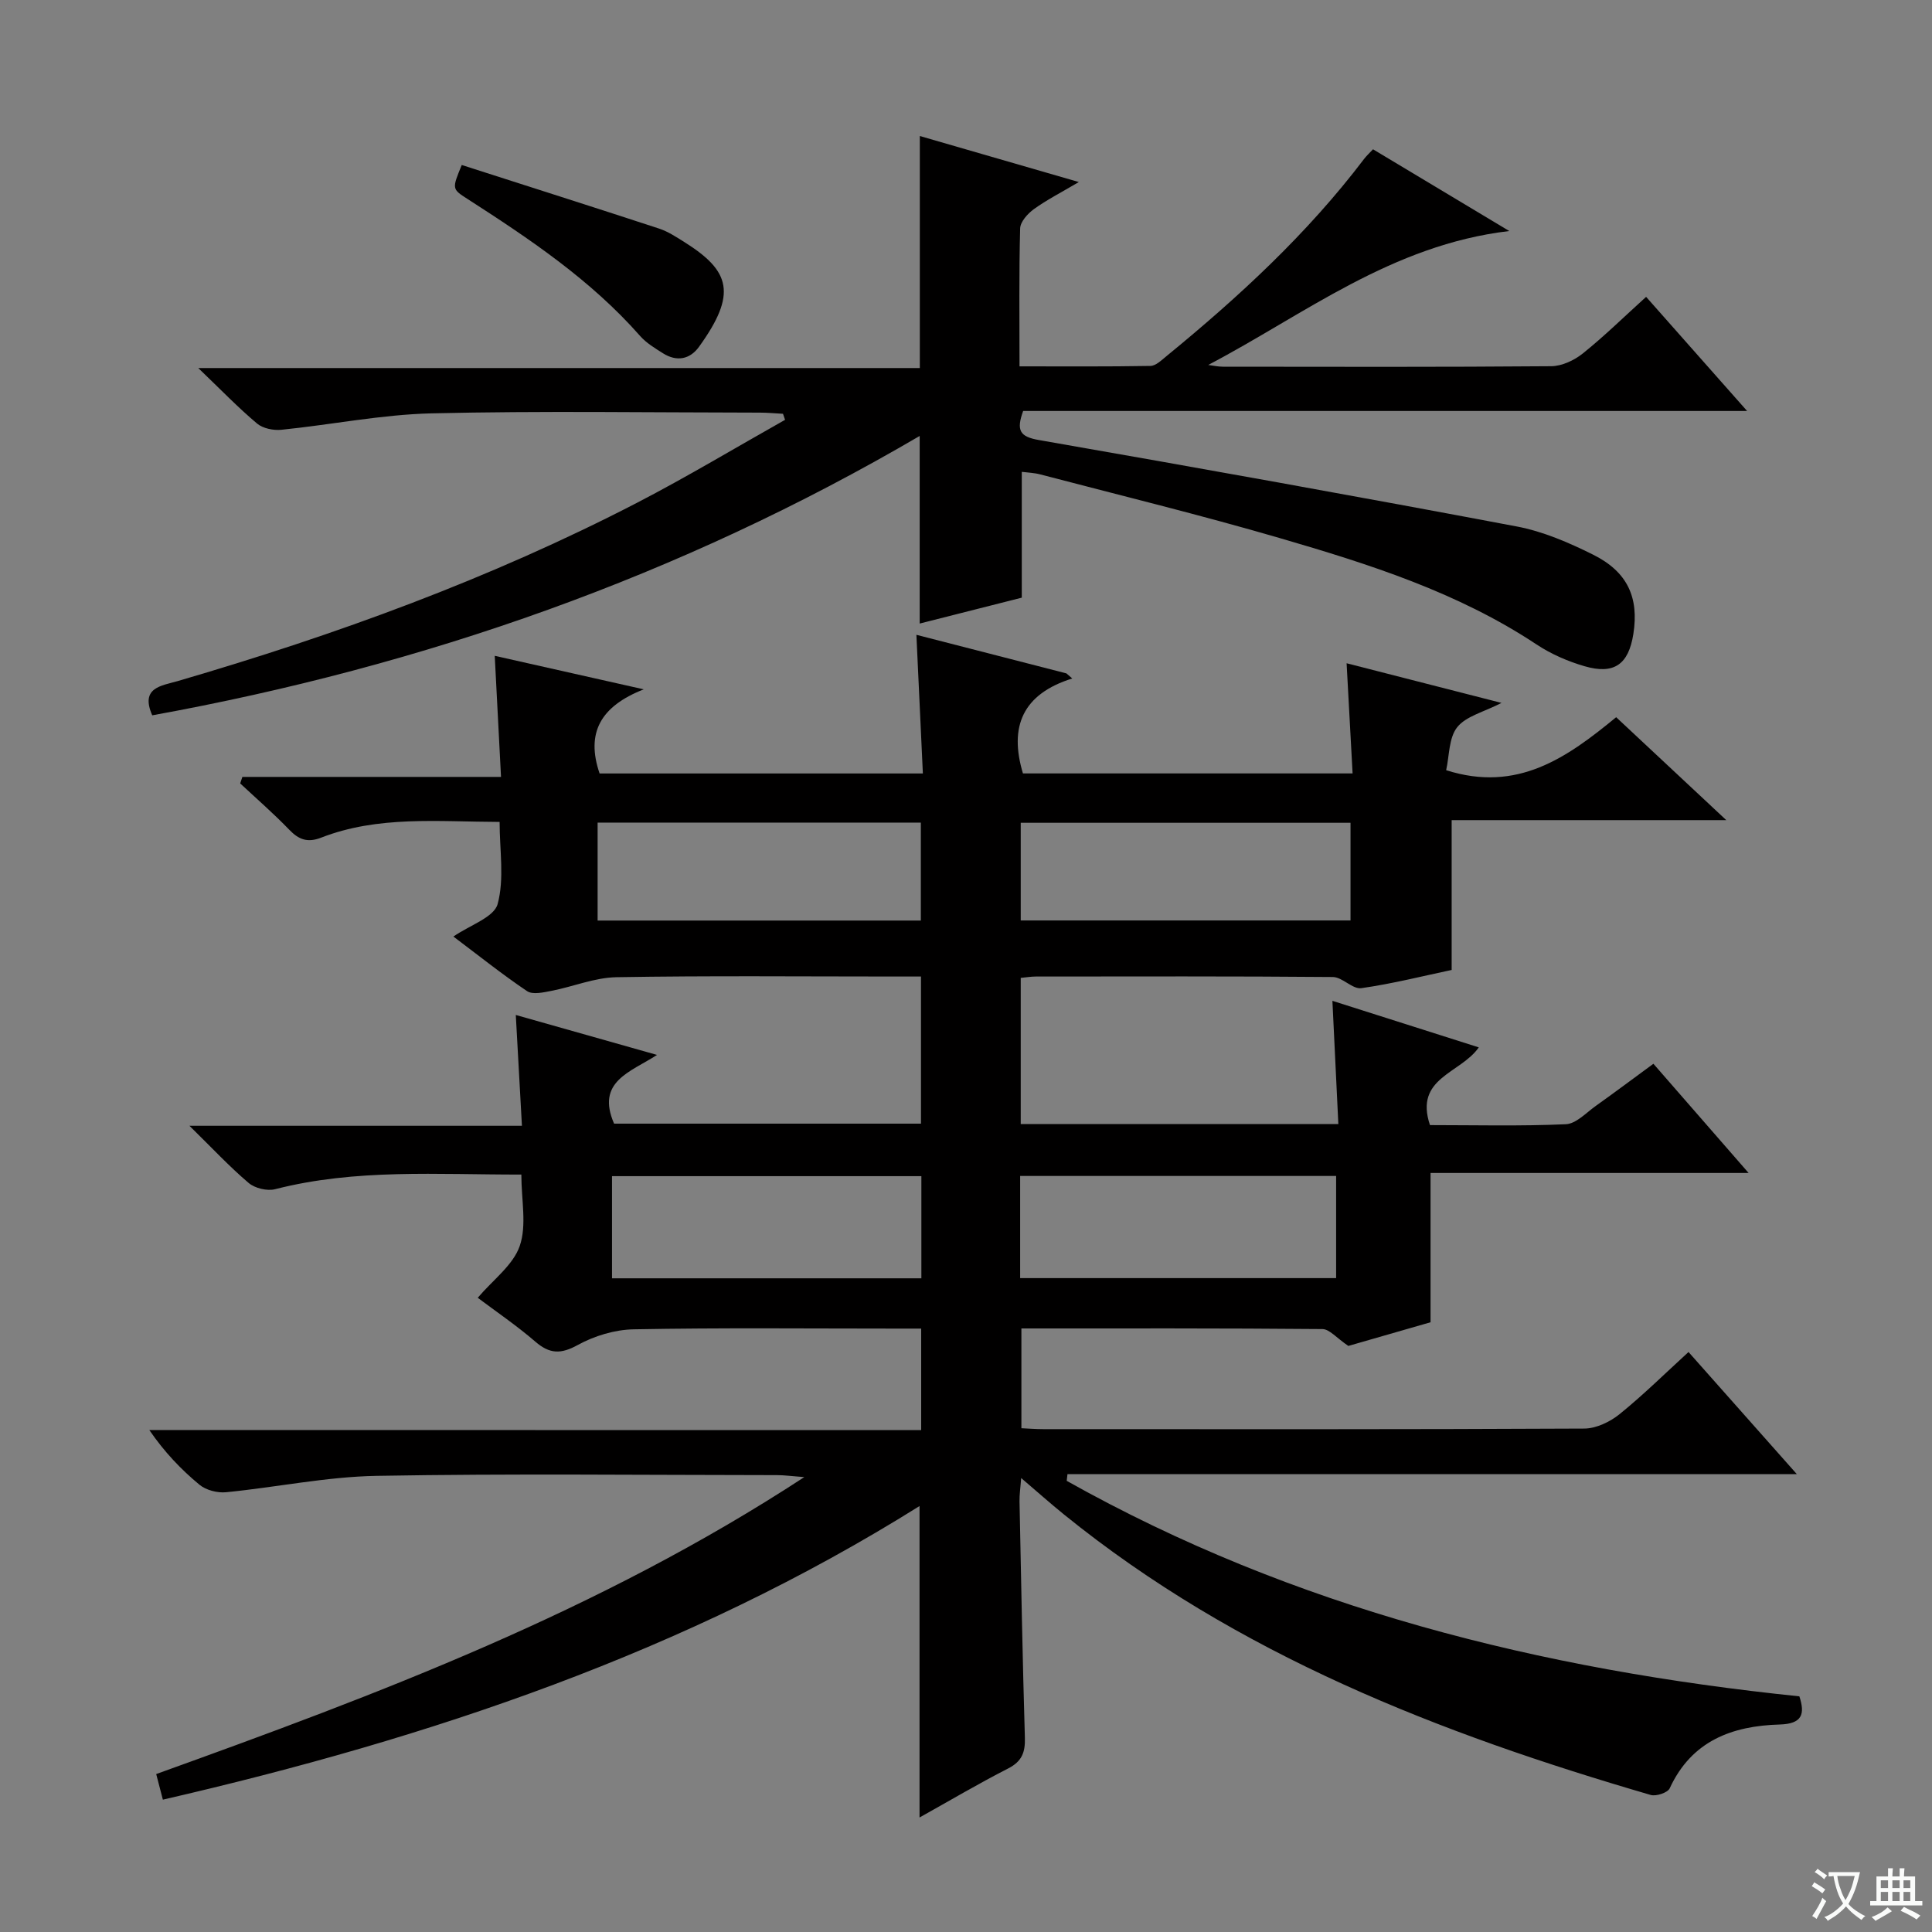
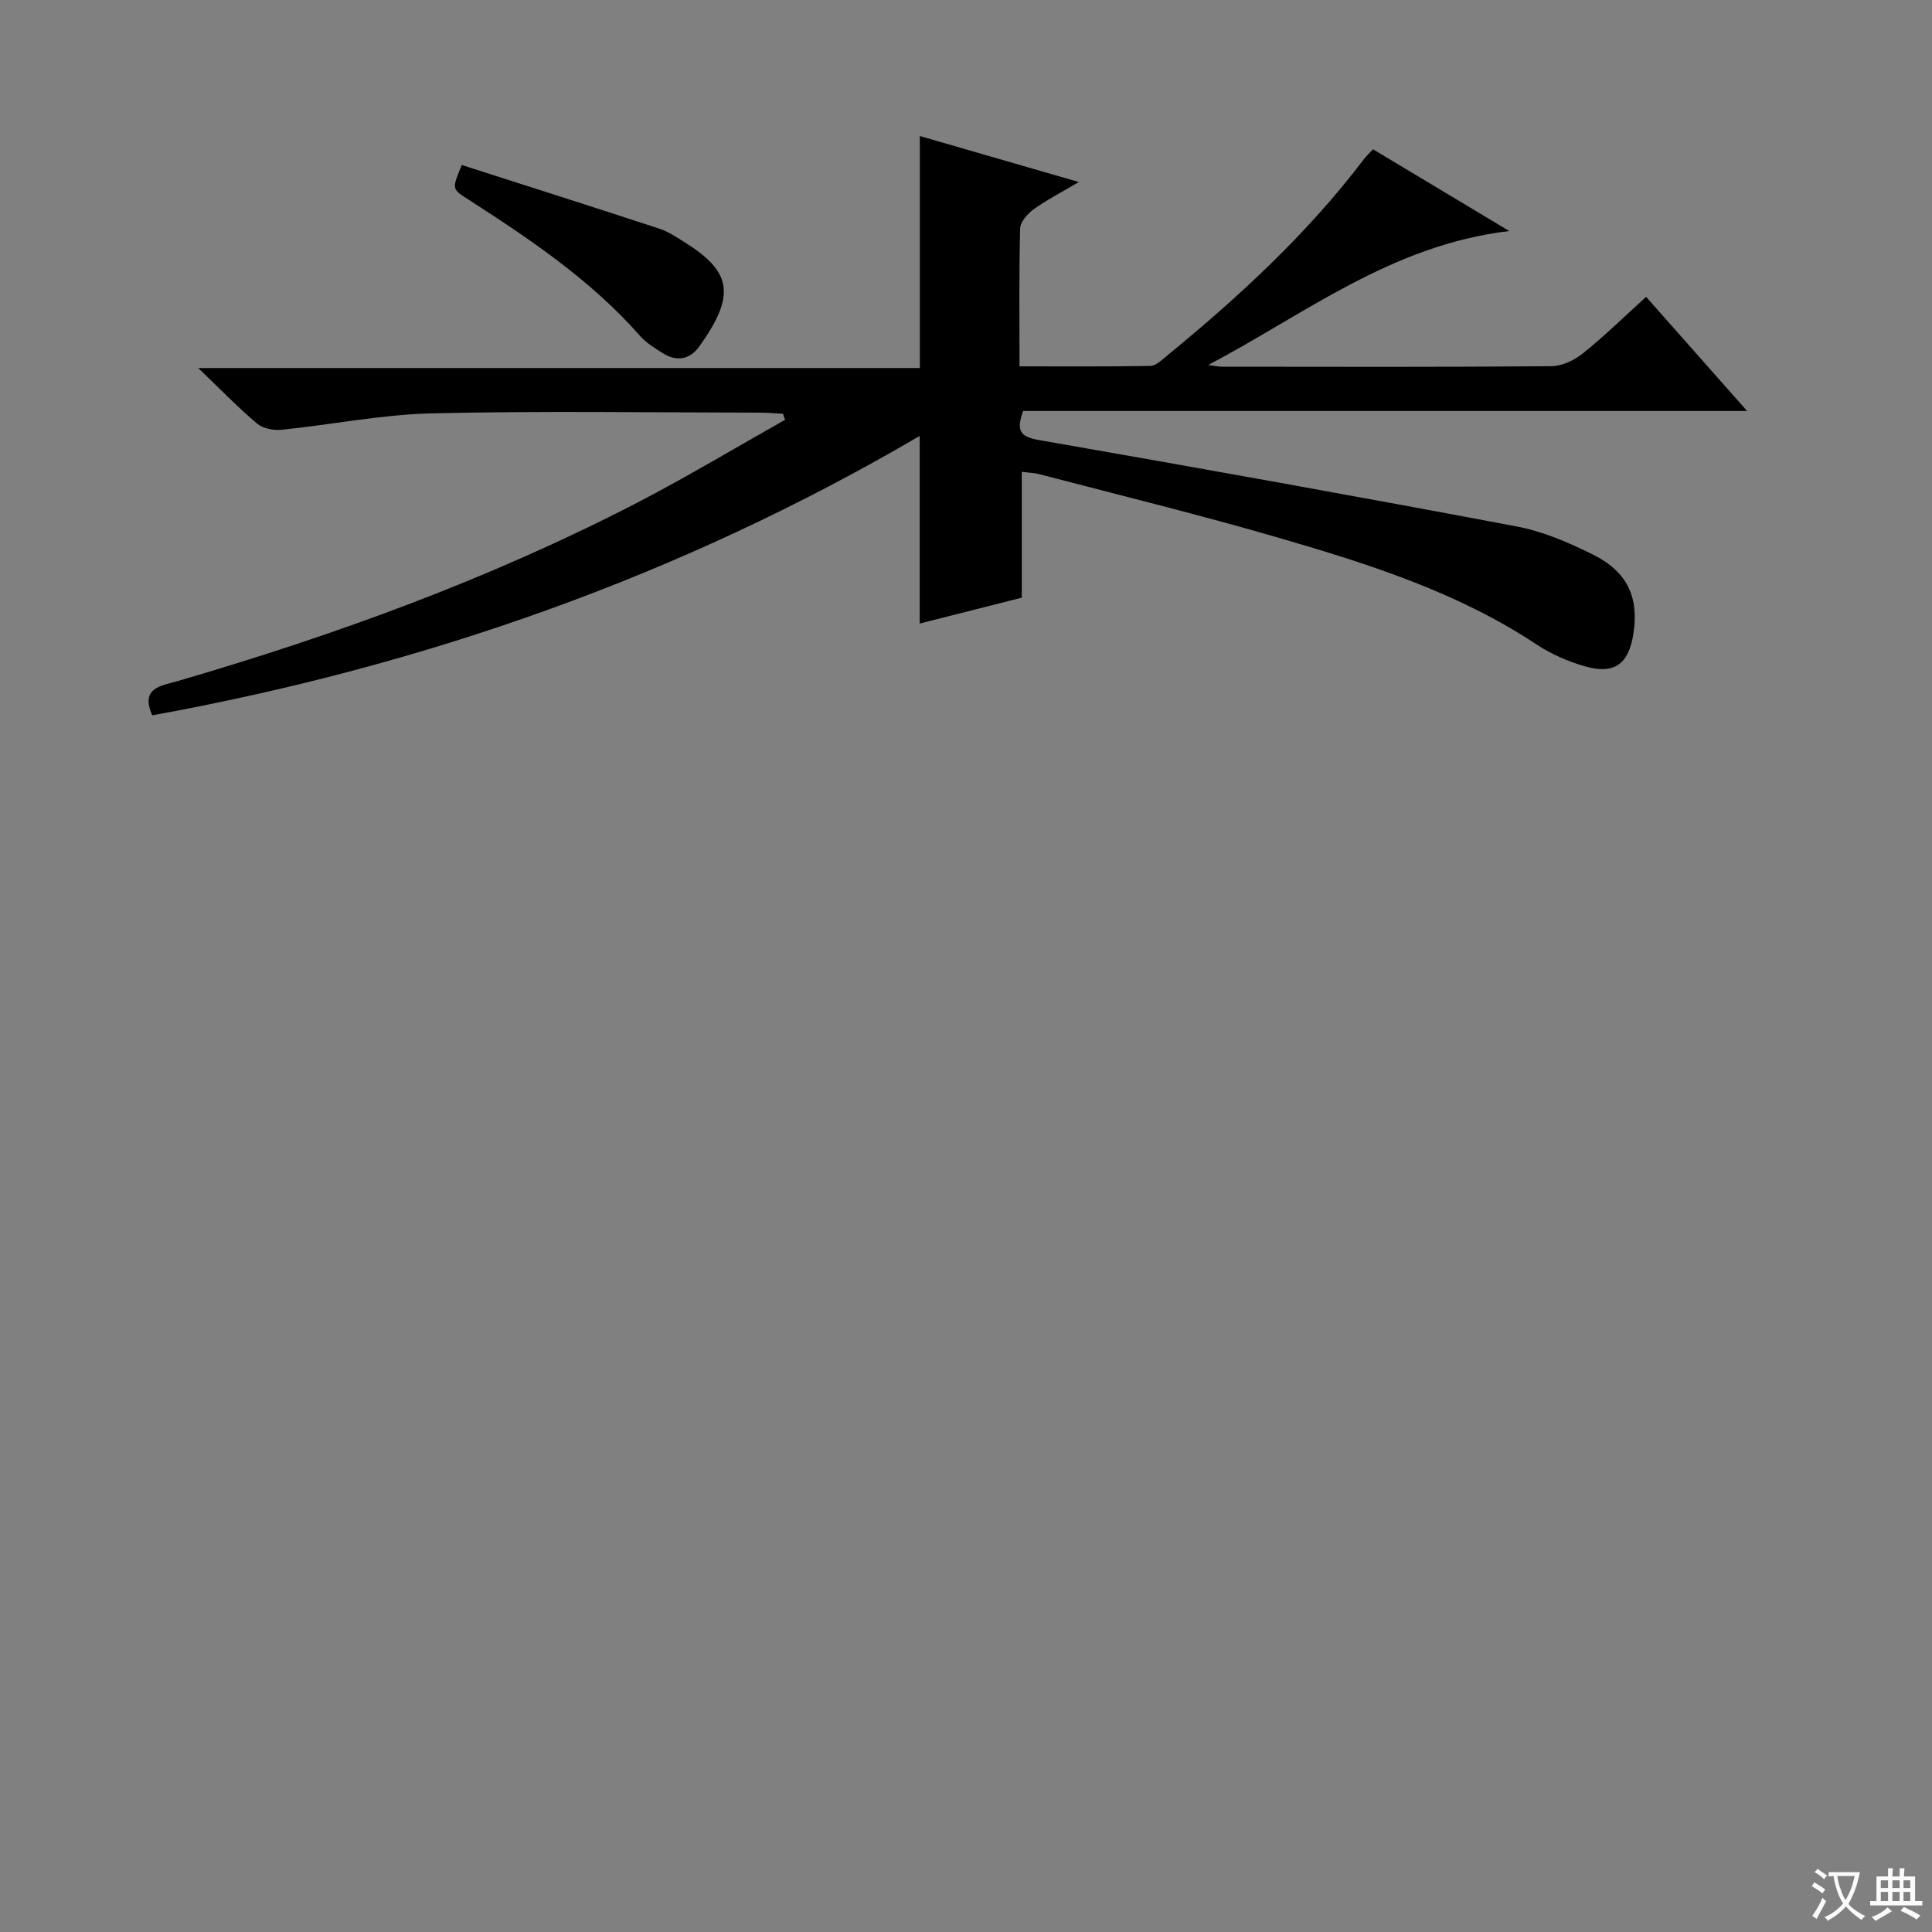
<svg xmlns="http://www.w3.org/2000/svg" enable-background="new 0 0 400 400" viewBox="0 0 400 400">
  <rect x="0" y="0" width="400" height="400" fill="#808080" stroke="none" />
-   <path d="m377.9 391.2c-.2.3-.4.5-.6.8-.7-.6-1.4-1-2.2-1.5.2-.3.4-.5.5-.8.6.4 1.4.8 2.3 1.5zm-1.8 6.1c-.2-.2-.5-.4-.9-.6.4-.6.8-1.2 1.2-1.9s.7-1.3.9-1.9c.3.3.5.5.8.7-.7 1.3-1.4 2.6-2 3.7zm2.2-9c-.3.3-.5.5-.6.8-.6-.6-1.3-1.1-2-1.5.3-.3.5-.5.6-.7.6.5 1.3.9 2 1.4zm.3.2v-.9h2 4.5c-.3 1.3-.6 2.5-1 3.6s-.9 2.1-1.4 3c.4.5 1 1 1.6 1.4s1.2.8 1.9 1.1c-.3.2-.5.4-.8.8-.4-.3-1-.7-1.6-1.2s-1.2-1.1-1.6-1.6c-.5.6-1.1 1.1-1.7 1.6s-1.4.9-2.1 1.4c-.1-.3-.3-.5-.7-.8.6-.2 1.2-.5 1.9-1s1.4-1.1 2-1.8c-.5-.8-.9-1.6-1.2-2.5s-.6-2-.8-3.2c-.4.1-.7.1-1 .1zm2.5 2.7c.3 1 .7 1.7 1 2.2.3-.5.6-1.1 1-2s.6-1.9.9-3h-3.2-.4c.1.9.3 1.8.7 2.8z" fill="#fafbfa" />
+   <path d="m377.9 391.2c-.2.3-.4.5-.6.8-.7-.6-1.4-1-2.2-1.5.2-.3.4-.5.5-.8.6.4 1.4.8 2.3 1.5zm-1.8 6.1c-.2-.2-.5-.4-.9-.6.4-.6.8-1.2 1.2-1.9s.7-1.3.9-1.9c.3.3.5.5.8.7-.7 1.3-1.4 2.6-2 3.7zm2.2-9c-.3.3-.5.5-.6.8-.6-.6-1.3-1.1-2-1.5.3-.3.5-.5.6-.7.6.5 1.3.9 2 1.4zm.3.2v-.9h2 4.5c-.3 1.3-.6 2.5-1 3.6s-.9 2.1-1.4 3c.4.5 1 1 1.6 1.4s1.2.8 1.9 1.1c-.3.2-.5.4-.8.8-.4-.3-1-.7-1.6-1.2s-1.2-1.1-1.6-1.6c-.5.6-1.1 1.1-1.7 1.6s-1.4.9-2.1 1.4c-.1-.3-.3-.5-.7-.8.6-.2 1.2-.5 1.9-1s1.4-1.1 2-1.8c-.5-.8-.9-1.6-1.2-2.5s-.6-2-.8-3.2zm2.5 2.7c.3 1 .7 1.7 1 2.2.3-.5.6-1.1 1-2s.6-1.9.9-3h-3.2-.4c.1.9.3 1.8.7 2.8z" fill="#fafbfa" />
  <path d="m396.5 388.5v1.5 3.6h1.5v.9c-.4 0-1 0-1.7 0h-7.9c-.5 0-.9 0-1.2 0v-.9h1.3v-3.5c0-.7 0-1.2 0-1.6h2.4c0-.8 0-1.4 0-1.7h1c0 .3-.1.8-.1 1.7h1.5c0-.8 0-1.4 0-1.7h1c0 .3-.1.9-.1 1.7zm-8.2 9.2c-.2-.3-.5-.5-.8-.8.8-.3 1.4-.6 1.9-.9s1-.7 1.4-1.1c.3.3.6.5.9.8-1.6 1-2.8 1.6-3.4 2zm2.6-6.8v-1.6h-1.5v1.6zm0 2.7v-1.9h-1.5v1.9zm2.4-2.7v-1.6h-1.5v1.6zm0 2.7v-1.9h-1.5v1.9zm.2 2 .7-.8c.4.2.9.5 1.6.8s1.3.7 1.8 1c-.3.3-.5.5-.8.8-.4-.3-1.5-1-3.3-1.8zm2-4.7v-1.6h-1.4v1.6zm0 2.7v-1.9h-1.4v1.9z" fill="#fafbfa" />
  <g fill="#010000">
-     <path d="m190.72 296.09c0-7.47 0-13.92 0-21.02-1.98 0-3.75 0-5.52 0-18 0-36-.19-53.99.15-3.91.07-8.14 1.35-11.58 3.24-3.52 1.94-5.82 1.88-8.79-.68-3.87-3.34-8.12-6.22-11.93-9.09 3.17-3.73 7.33-6.75 8.7-10.74 1.48-4.29.33-9.48.33-14.77-17.36.03-34.29-1.25-50.98 3.03-1.65.42-4.19-.19-5.49-1.3-3.99-3.39-7.58-7.25-12.25-11.83h68.84c-.43-7.68-.83-14.89-1.27-22.94 9.85 2.78 19.14 5.41 29.24 8.27-5.47 3.55-12.7 5.48-8.89 14.23h63.54c0-10.03 0-19.94 0-30.46-2 0-3.78 0-5.56 0-19.17 0-38.33-.19-57.5.14-4.5.08-8.96 1.96-13.47 2.83-1.65.32-3.88.83-5.03.05-5.21-3.51-10.13-7.45-15.25-11.3 3.43-2.37 8.42-3.98 9.16-6.73 1.42-5.23.41-11.12.41-17-12.8-.04-25.15-1.34-36.96 3.26-2.78 1.08-4.6.43-6.58-1.63-3.23-3.35-6.76-6.42-10.17-9.6.15-.45.3-.9.45-1.35h53.55c-.45-8.75-.86-16.62-1.3-25.07 9.78 2.2 19.39 4.36 30.85 6.94-8.94 3.51-12.02 9-9.14 17.42h66.93c-.43-9.35-.86-18.56-1.34-28.71 10.8 2.78 20.93 5.39 31.06 7.99.4.35.81.7 1.21 1.05-10.29 3.22-13.12 9.97-10.21 19.66h68.25c-.4-7.39-.79-14.62-1.24-22.81 10.6 2.72 20.75 5.32 32.07 8.21-3.69 1.9-7.35 2.74-9.17 5.03-1.76 2.22-1.62 5.94-2.29 8.9 14.76 4.7 25.02-2.6 35.2-10.97 7.51 7.02 14.77 13.81 22.8 21.31-19.48 0-38.13 0-56.86 0v31.02c-5.85 1.23-12.22 2.85-18.7 3.77-1.82.26-3.92-2.3-5.91-2.31-20.5-.18-41-.11-61.5-.1-.96 0-1.92.17-3.11.28v30.26h65.76c-.4-8.34-.8-16.54-1.23-25.51 10.46 3.33 20.3 6.46 30.31 9.64-3.8 5.44-13.41 6.27-10.11 16.09 9.25 0 18.7.24 28.12-.18 2.13-.09 4.22-2.38 6.22-3.8 3.91-2.78 7.76-5.67 11.92-8.72 6.49 7.45 12.77 14.66 19.71 22.61-22.57 0-44.13 0-65.85 0v30.91c-5.82 1.68-12.16 3.5-17.02 4.9-2.45-1.66-3.9-3.47-5.35-3.49-20.65-.19-41.3-.13-62.34-.13v20.66c1.37.06 2.96.19 4.54.19 37.33.01 74.66.07 111.99-.12 2.47-.01 5.34-1.39 7.32-2.99 4.91-3.97 9.42-8.43 14.27-12.86 7.21 8.13 14.34 16.17 22.43 25.29-51.16 0-101.08 0-151.01 0-.05.46-.11.92-.16 1.38 47.03 26.4 98.15 39.1 151.69 44.62 1.22 3.7.57 5.69-4.05 5.83-9.88.28-18.27 3.38-22.8 13.22-.42.9-2.79 1.69-3.92 1.37-43.65-12.73-85.62-29.02-121.48-58.07-2.82-2.28-5.53-4.7-8.87-7.55-.15 2.07-.37 3.46-.34 4.85.33 16.31.63 32.62 1.11 48.93.09 3.01-.61 4.89-3.46 6.35-6.16 3.15-12.13 6.68-18.35 10.15 0-21.66 0-42.72 0-64.48-48.29 30.24-101.32 48.04-156.66 60.79-.54-2.06-.9-3.46-1.38-5.3 46.01-16.56 91.7-33.71 134.18-61.48-2.84-.22-4.22-.41-5.59-.41-27.67-.02-55.34-.34-82.99.15-10.39.19-20.73 2.37-31.12 3.39-1.8.18-4.15-.42-5.52-1.55-3.82-3.16-7.27-6.78-10.39-11.33 53.15.02 106.3.02 159.81.02zm20.49-31.47h65.42c0-7.29 0-14.2 0-21.15-21.97 0-43.63 0-65.42 0zm.12-74.05h68.28c0-6.94 0-13.52 0-20.22-22.89 0-45.46 0-68.28 0zm-20.57 52.94c-21.31 0-42.59 0-64.05 0v21.15h64.05c0-7.13 0-13.92 0-21.15zm-67.03-73.2v20.28h66.92c0-6.91 0-13.47 0-20.28-22.35 0-44.4 0-66.92 0z" />
    <path d="m211.55 97.69v26.05c-6.62 1.68-13.77 3.49-21.14 5.36 0-12.93 0-25.56 0-38.84-49.59 29.03-102.69 47.64-158.89 57.84-2.53-5.76 1.89-6.11 5.24-7.08 32.76-9.56 64.73-21.2 95.08-36.9 10.41-5.39 20.48-11.45 30.7-17.2-.14-.42-.29-.83-.43-1.25-1.59-.08-3.18-.24-4.76-.24-22.66-.02-45.33-.38-67.98.15-10.39.25-20.72 2.35-31.1 3.4-1.65.17-3.84-.27-5.05-1.29-3.92-3.3-7.49-7-12.17-11.49h149.39c0-16.16 0-31.85 0-48.04 10.45 3.02 21.02 6.08 32.92 9.53-3.69 2.18-6.65 3.69-9.31 5.61-1.28.93-2.8 2.61-2.84 3.99-.25 9.3-.13 18.61-.13 28.56 9.26 0 18.19.07 27.11-.09 1.12-.02 2.3-1.2 3.31-2.02 14.98-12.26 29.16-25.33 40.91-40.82.49-.65 1.11-1.21 1.86-2.01 9.02 5.41 17.95 10.77 28.21 16.92-24.41 2.89-42.35 17.24-62.33 27.73 1.01.13 2.03.36 3.04.36 22.66.02 45.32.09 67.98-.1 2.2-.02 4.75-1.21 6.52-2.63 4.41-3.53 8.45-7.5 13.12-11.73 6.8 7.68 13.47 15.22 20.91 23.63-50.62 0-100.25 0-149.89 0-1.44 4-.73 5.32 3.24 6.01 33.02 5.76 66.02 11.68 98.96 17.9 5.45 1.03 10.79 3.34 15.79 5.83 7.16 3.56 9.53 8.89 8.35 16.42-.99 6.3-3.97 8.47-10.12 6.68-3.46-1.01-6.92-2.51-9.92-4.5-16.32-10.82-34.71-16.65-53.22-22.04-16.39-4.78-32.98-8.83-49.5-13.16-1.26-.34-2.6-.38-3.86-.54z" />
    <path d="m95.6 34.16c13.54 4.35 27.21 8.69 40.84 13.16 1.86.61 3.58 1.75 5.27 2.81 9.51 5.98 10.93 10.69 3.02 21.66-1.9 2.64-4.64 3.14-7.47 1.35-1.68-1.06-3.46-2.13-4.74-3.59-10.23-11.62-22.91-20.11-35.78-28.39-3.19-2.04-3.16-2.08-1.14-7z" />
  </g>
</svg>